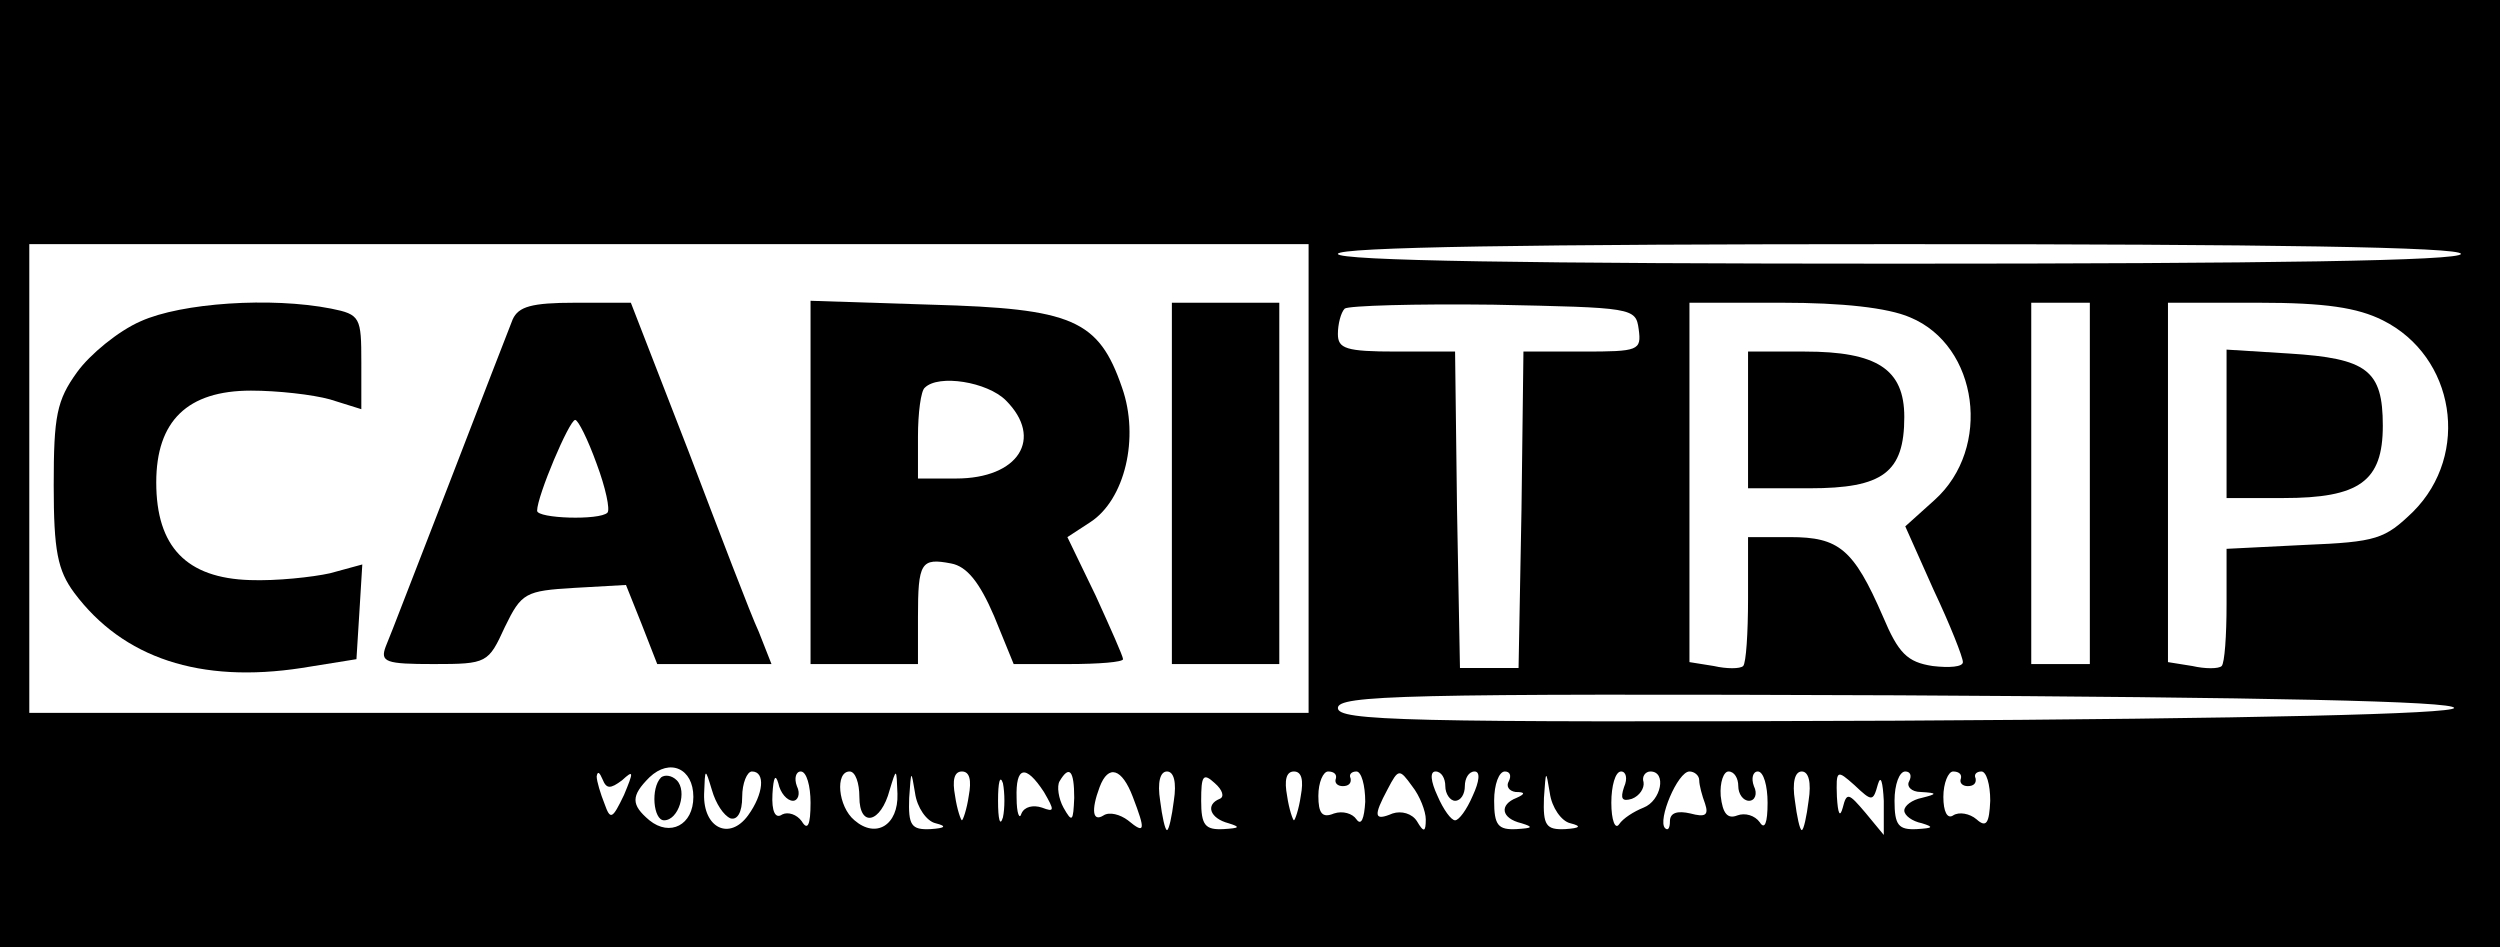
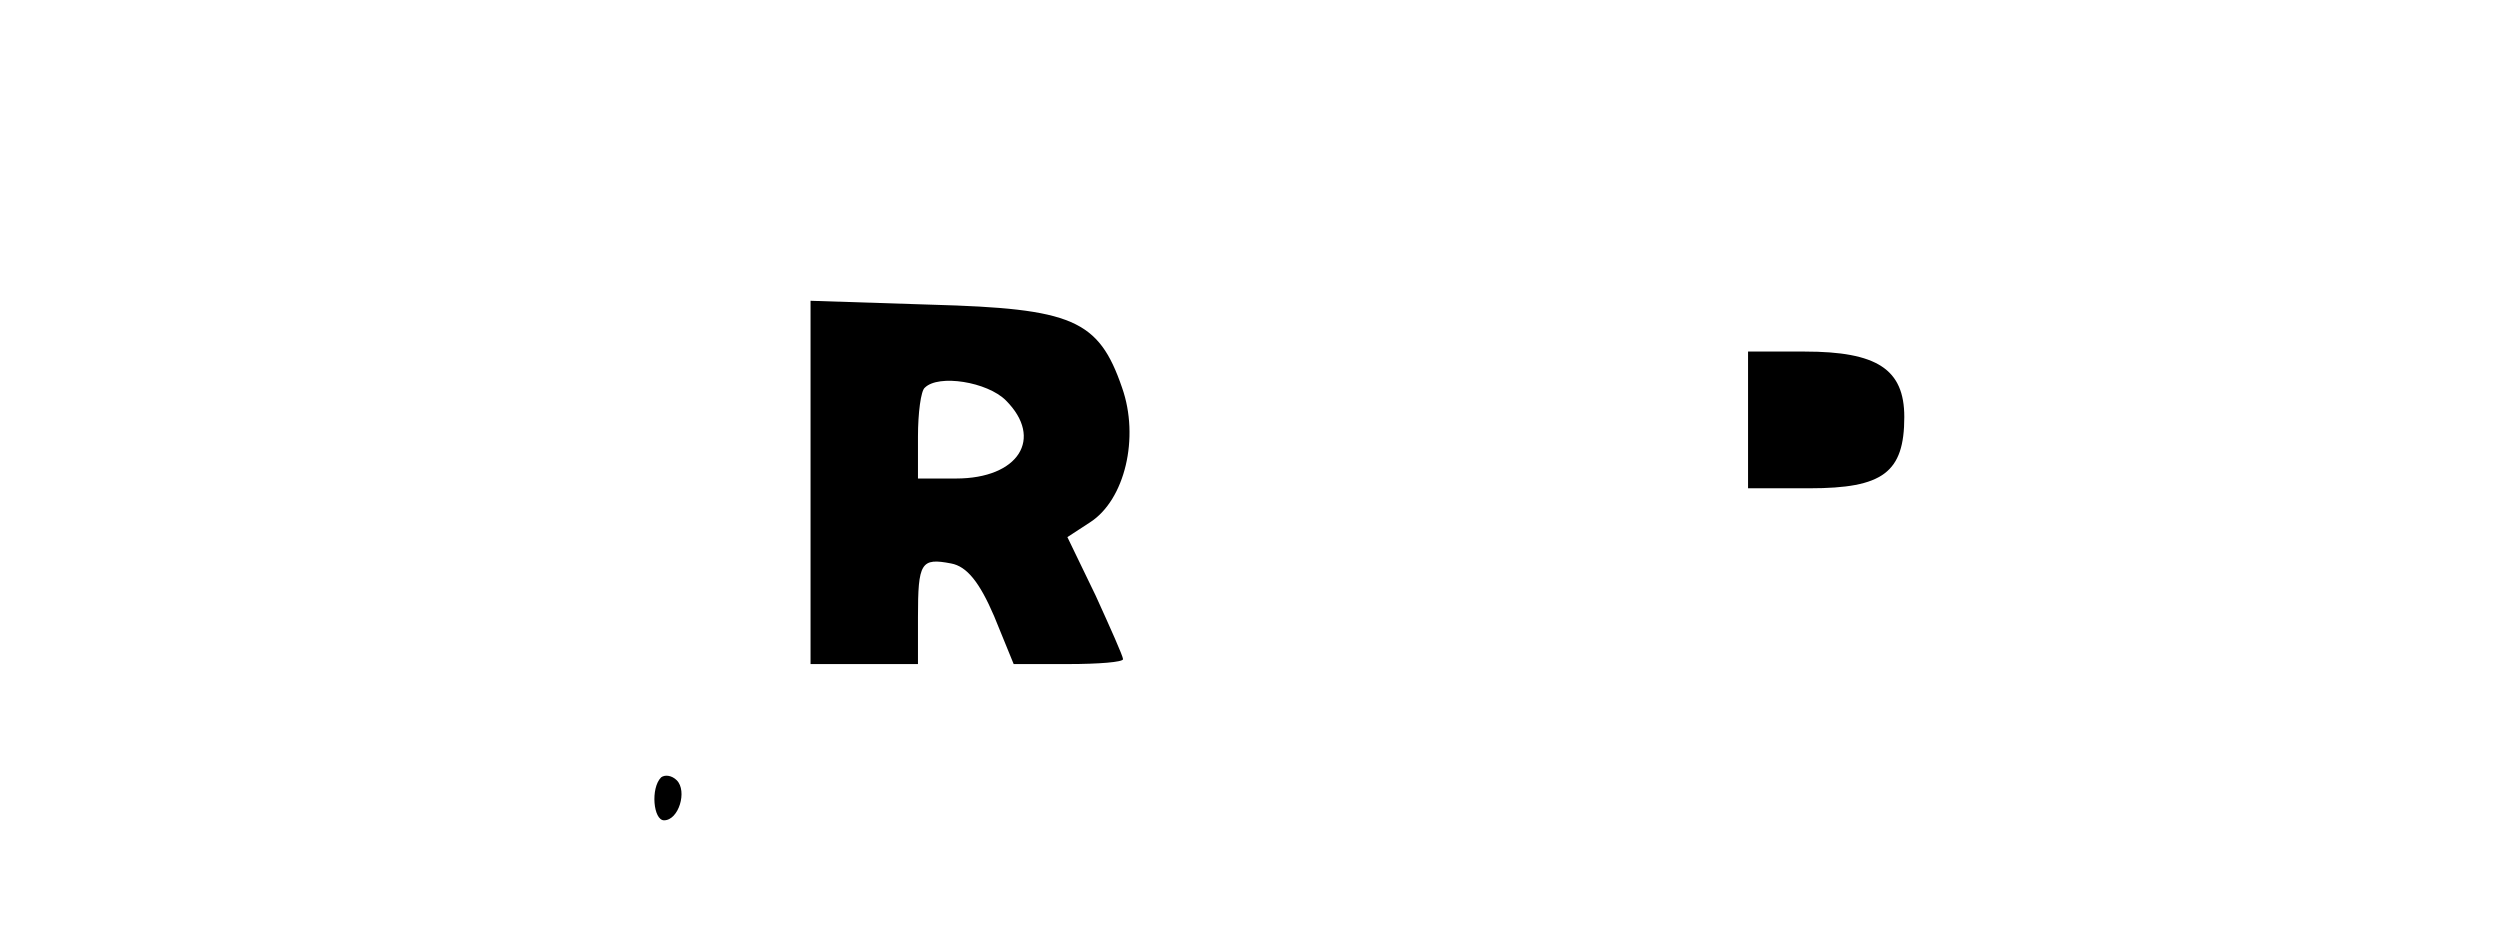
<svg xmlns="http://www.w3.org/2000/svg" version="1.0" width="256pt" height="97pt" viewBox="0 0 256 97" preserveAspectRatio="xMidYMid meet">
  <g transform="translate(0,97) scale(0.1,-0.1)" fill="#000000" stroke="none">
-     <path d="M0 485 l0 -485 1280 0 1280 0 0 485 0 485 -1280 0 -1280 0 0 -485z m1340 -5 l0 -240 -655 0 -655 0 0 240 0 240 655 0 655 0 0 -240z m1180 230 c0 -7 -198 -10 -575 -10 -377 0 -575 3 -575 10 0 7 198 10 575 10 377 0 575 -3 575 -10z m-842 -77 c3 -22 0 -23 -57 -23 l-61 0 -2 -162 -3 -162 -30 0 -30 0 -3 162 -2 162 -60 0 c-52 0 -60 3 -60 18 0 10 3 22 7 26 4 3 72 5 152 4 143 -3 146 -3 149 -25z m278 12 c70 -29 84 -134 25 -187 l-30 -27 29 -65 c17 -36 30 -69 30 -74 0 -5 -14 -6 -31 -4 -26 4 -35 13 -51 51 -30 69 -45 81 -95 81 l-43 0 0 -63 c0 -35 -2 -66 -5 -69 -3 -3 -17 -3 -30 0 l-25 4 0 184 0 184 95 0 c61 0 108 -5 131 -15z m184 -170 l0 -185 -30 0 -30 0 0 185 0 185 30 0 30 0 0 -185z m300 167 c74 -37 90 -137 31 -196 -29 -28 -37 -31 -111 -34 l-80 -4 0 -57 c0 -32 -2 -60 -5 -63 -3 -3 -17 -3 -30 0 l-25 4 0 184 0 184 93 0 c68 0 101 -5 127 -18z m73 -397 c-2 -6 -203 -11 -573 -13 -504 -2 -570 0 -570 13 0 13 66 15 573 13 375 -2 571 -6 570 -13z m-1803 -91 c0 -29 -24 -41 -45 -24 -19 16 -19 25 0 44 21 20 45 9 45 -20z m-73 17 c12 11 12 9 2 -15 -12 -25 -14 -26 -20 -9 -4 10 -8 23 -8 28 1 6 3 4 6 -3 4 -10 8 -10 20 -1z m111 -39 c7 -2 12 6 12 22 0 14 5 26 10 26 14 0 12 -23 -4 -45 -19 -26 -46 -13 -45 22 1 27 1 27 8 4 4 -14 12 -26 19 -29z m64 18 c5 0 8 7 4 15 -3 8 -1 15 4 15 6 0 10 -15 10 -32 0 -23 -3 -29 -9 -19 -5 7 -14 10 -20 7 -7 -5 -11 3 -10 21 1 17 3 21 6 11 2 -10 9 -18 15 -18z m68 4 c0 -32 22 -27 31 7 7 23 7 23 8 -4 1 -32 -22 -46 -44 -27 -17 14 -20 50 -5 50 6 0 10 -12 10 -26z m78 -27 c12 -3 10 -5 -5 -6 -20 -1 -23 4 -22 32 2 29 2 29 6 5 2 -15 12 -29 21 -31z m34 28 c-2 -14 -6 -25 -7 -25 -1 0 -5 11 -7 25 -3 16 -1 25 7 25 8 0 10 -9 7 -25z m35 -22 c-3 -10 -5 -2 -5 17 0 19 2 27 5 18 2 -10 2 -26 0 -35z m42 26 c11 -19 11 -21 -2 -16 -9 3 -18 1 -21 -6 -2 -7 -5 0 -5 16 -1 32 9 35 28 6z m31 -6 c-1 -24 -2 -26 -11 -10 -5 9 -7 22 -4 27 10 17 15 11 15 -17z m60 1 c13 -34 13 -39 -5 -24 -8 6 -19 9 -25 5 -11 -7 -13 5 -4 29 9 24 23 19 34 -10z m42 -4 c-2 -16 -5 -30 -7 -30 -2 0 -5 14 -7 30 -3 19 0 30 7 30 7 0 10 -11 7 -30z m47 2 c-15 -6 -10 -20 9 -25 13 -4 11 -5 -5 -6 -19 -1 -23 4 -23 29 0 26 2 29 14 18 8 -7 10 -14 5 -16z m83 3 c-2 -14 -6 -25 -7 -25 -1 0 -5 11 -7 25 -3 16 -1 25 7 25 8 0 10 -9 7 -25z m36 18 c-2 -5 2 -8 7 -8 6 0 9 3 8 8 -2 4 1 7 6 7 5 0 9 -14 9 -31 -1 -17 -4 -25 -9 -18 -4 6 -14 9 -23 6 -12 -5 -16 0 -16 18 0 14 5 25 10 25 6 0 9 -3 8 -7z m92 -42 c0 -13 -2 -14 -9 -2 -5 8 -16 11 -25 8 -19 -8 -20 -3 -5 25 11 21 12 21 25 3 8 -10 14 -26 14 -34z m20 34 c0 -8 5 -15 10 -15 6 0 10 7 10 15 0 8 4 15 10 15 6 0 5 -10 -2 -25 -6 -14 -14 -25 -18 -25 -4 0 -12 11 -18 25 -7 15 -8 25 -2 25 6 0 10 -7 10 -15z m65 5 c-3 -5 0 -10 7 -11 10 0 10 -2 1 -6 -18 -7 -16 -21 5 -26 13 -4 11 -5 -5 -6 -19 -1 -23 4 -23 29 0 17 5 30 11 30 5 0 7 -4 4 -10z m63 -43 c12 -3 10 -5 -5 -6 -20 -1 -23 4 -22 32 2 29 2 29 6 5 2 -15 12 -29 21 -31z m55 37 c-4 -12 -2 -15 8 -12 8 3 13 11 12 17 -2 6 2 11 7 11 17 0 11 -30 -7 -37 -10 -4 -21 -11 -25 -17 -4 -6 -8 4 -8 22 0 17 4 32 10 32 5 0 7 -7 3 -16z m77 7 c0 -5 3 -16 6 -24 4 -12 0 -14 -15 -10 -13 3 -21 1 -21 -8 0 -7 -2 -10 -5 -7 -8 8 13 58 25 58 5 0 10 -4 10 -9z m40 -6 c0 -8 5 -15 11 -15 6 0 9 7 5 15 -3 8 -1 15 4 15 6 0 10 -15 10 -32 0 -21 -3 -28 -8 -20 -5 7 -15 10 -23 7 -10 -4 -15 2 -17 20 -1 14 3 25 8 25 6 0 10 -7 10 -15z m72 -15 c-2 -16 -5 -30 -7 -30 -2 0 -5 14 -7 30 -3 19 0 30 7 30 7 0 10 -11 7 -30z m71 17 c3 10 5 2 6 -17 l0 -35 -19 23 c-17 20 -19 21 -23 5 -3 -11 -5 -6 -6 11 -1 28 0 28 18 12 18 -17 19 -17 24 1z m32 3 c-3 -5 2 -11 12 -11 17 -1 17 -2 1 -6 -10 -2 -18 -8 -18 -13 0 -5 8 -11 18 -13 13 -4 11 -5 -5 -6 -19 -1 -23 4 -23 29 0 17 5 30 11 30 5 0 7 -4 4 -10z m53 3 c-2 -5 2 -8 7 -8 6 0 9 3 8 8 -2 4 1 7 6 7 5 0 9 -13 9 -30 -1 -23 -4 -28 -14 -19 -7 6 -18 8 -24 4 -6 -4 -10 4 -10 19 0 14 5 26 10 26 6 0 9 -3 8 -7z" />
-     <path d="M144 641 c-23 -10 -52 -34 -65 -52 -21 -29 -24 -45 -24 -116 0 -67 4 -87 21 -110 50 -67 129 -93 233 -77 l56 9 3 48 3 49 -33 -9 c-18 -4 -55 -8 -82 -7 -65 2 -96 34 -96 100 0 63 32 94 97 94 27 0 63 -4 81 -9 l32 -10 0 48 c0 46 -1 49 -31 55 -61 12 -153 6 -195 -13z" />
-     <path d="M525 643 c-4 -10 -33 -85 -65 -168 -32 -82 -61 -158 -65 -167 -6 -16 0 -18 49 -18 55 0 56 1 73 38 17 35 21 37 71 40 l53 3 16 -40 16 -41 59 0 58 0 -13 33 c-8 17 -40 101 -72 185 l-59 152 -57 0 c-45 0 -58 -4 -64 -17z m86 -148 c9 -24 14 -47 11 -50 -8 -8 -72 -6 -72 2 0 15 33 93 39 93 3 0 13 -20 22 -45z" />
    <path d="M830 476 l0 -186 55 0 55 0 0 48 c0 56 3 61 34 55 16 -3 29 -19 44 -54 l20 -49 56 0 c31 0 56 2 56 5 0 3 -13 32 -28 65 l-29 60 23 15 c36 23 51 87 33 138 -24 70 -51 81 -195 85 l-124 4 0 -186z m200 84 c39 -39 13 -80 -51 -80 l-39 0 0 43 c0 24 3 47 7 50 14 14 64 6 83 -13z" />
-     <path d="M1200 475 l0 -185 55 0 55 0 0 185 0 185 -55 0 -55 0 0 -185z" />
    <path d="M1790 540 l0 -70 63 0 c75 0 97 16 97 73 0 49 -28 67 -102 67 l-58 0 0 -70z" />
-     <path d="M2280 536 l0 -76 58 0 c78 0 102 17 102 74 0 57 -16 69 -96 74 l-64 4 0 -76z" />
    <path d="M677 174 c-11 -11 -8 -44 3 -44 15 0 24 30 13 41 -5 5 -12 6 -16 3z" />
  </g>
</svg>